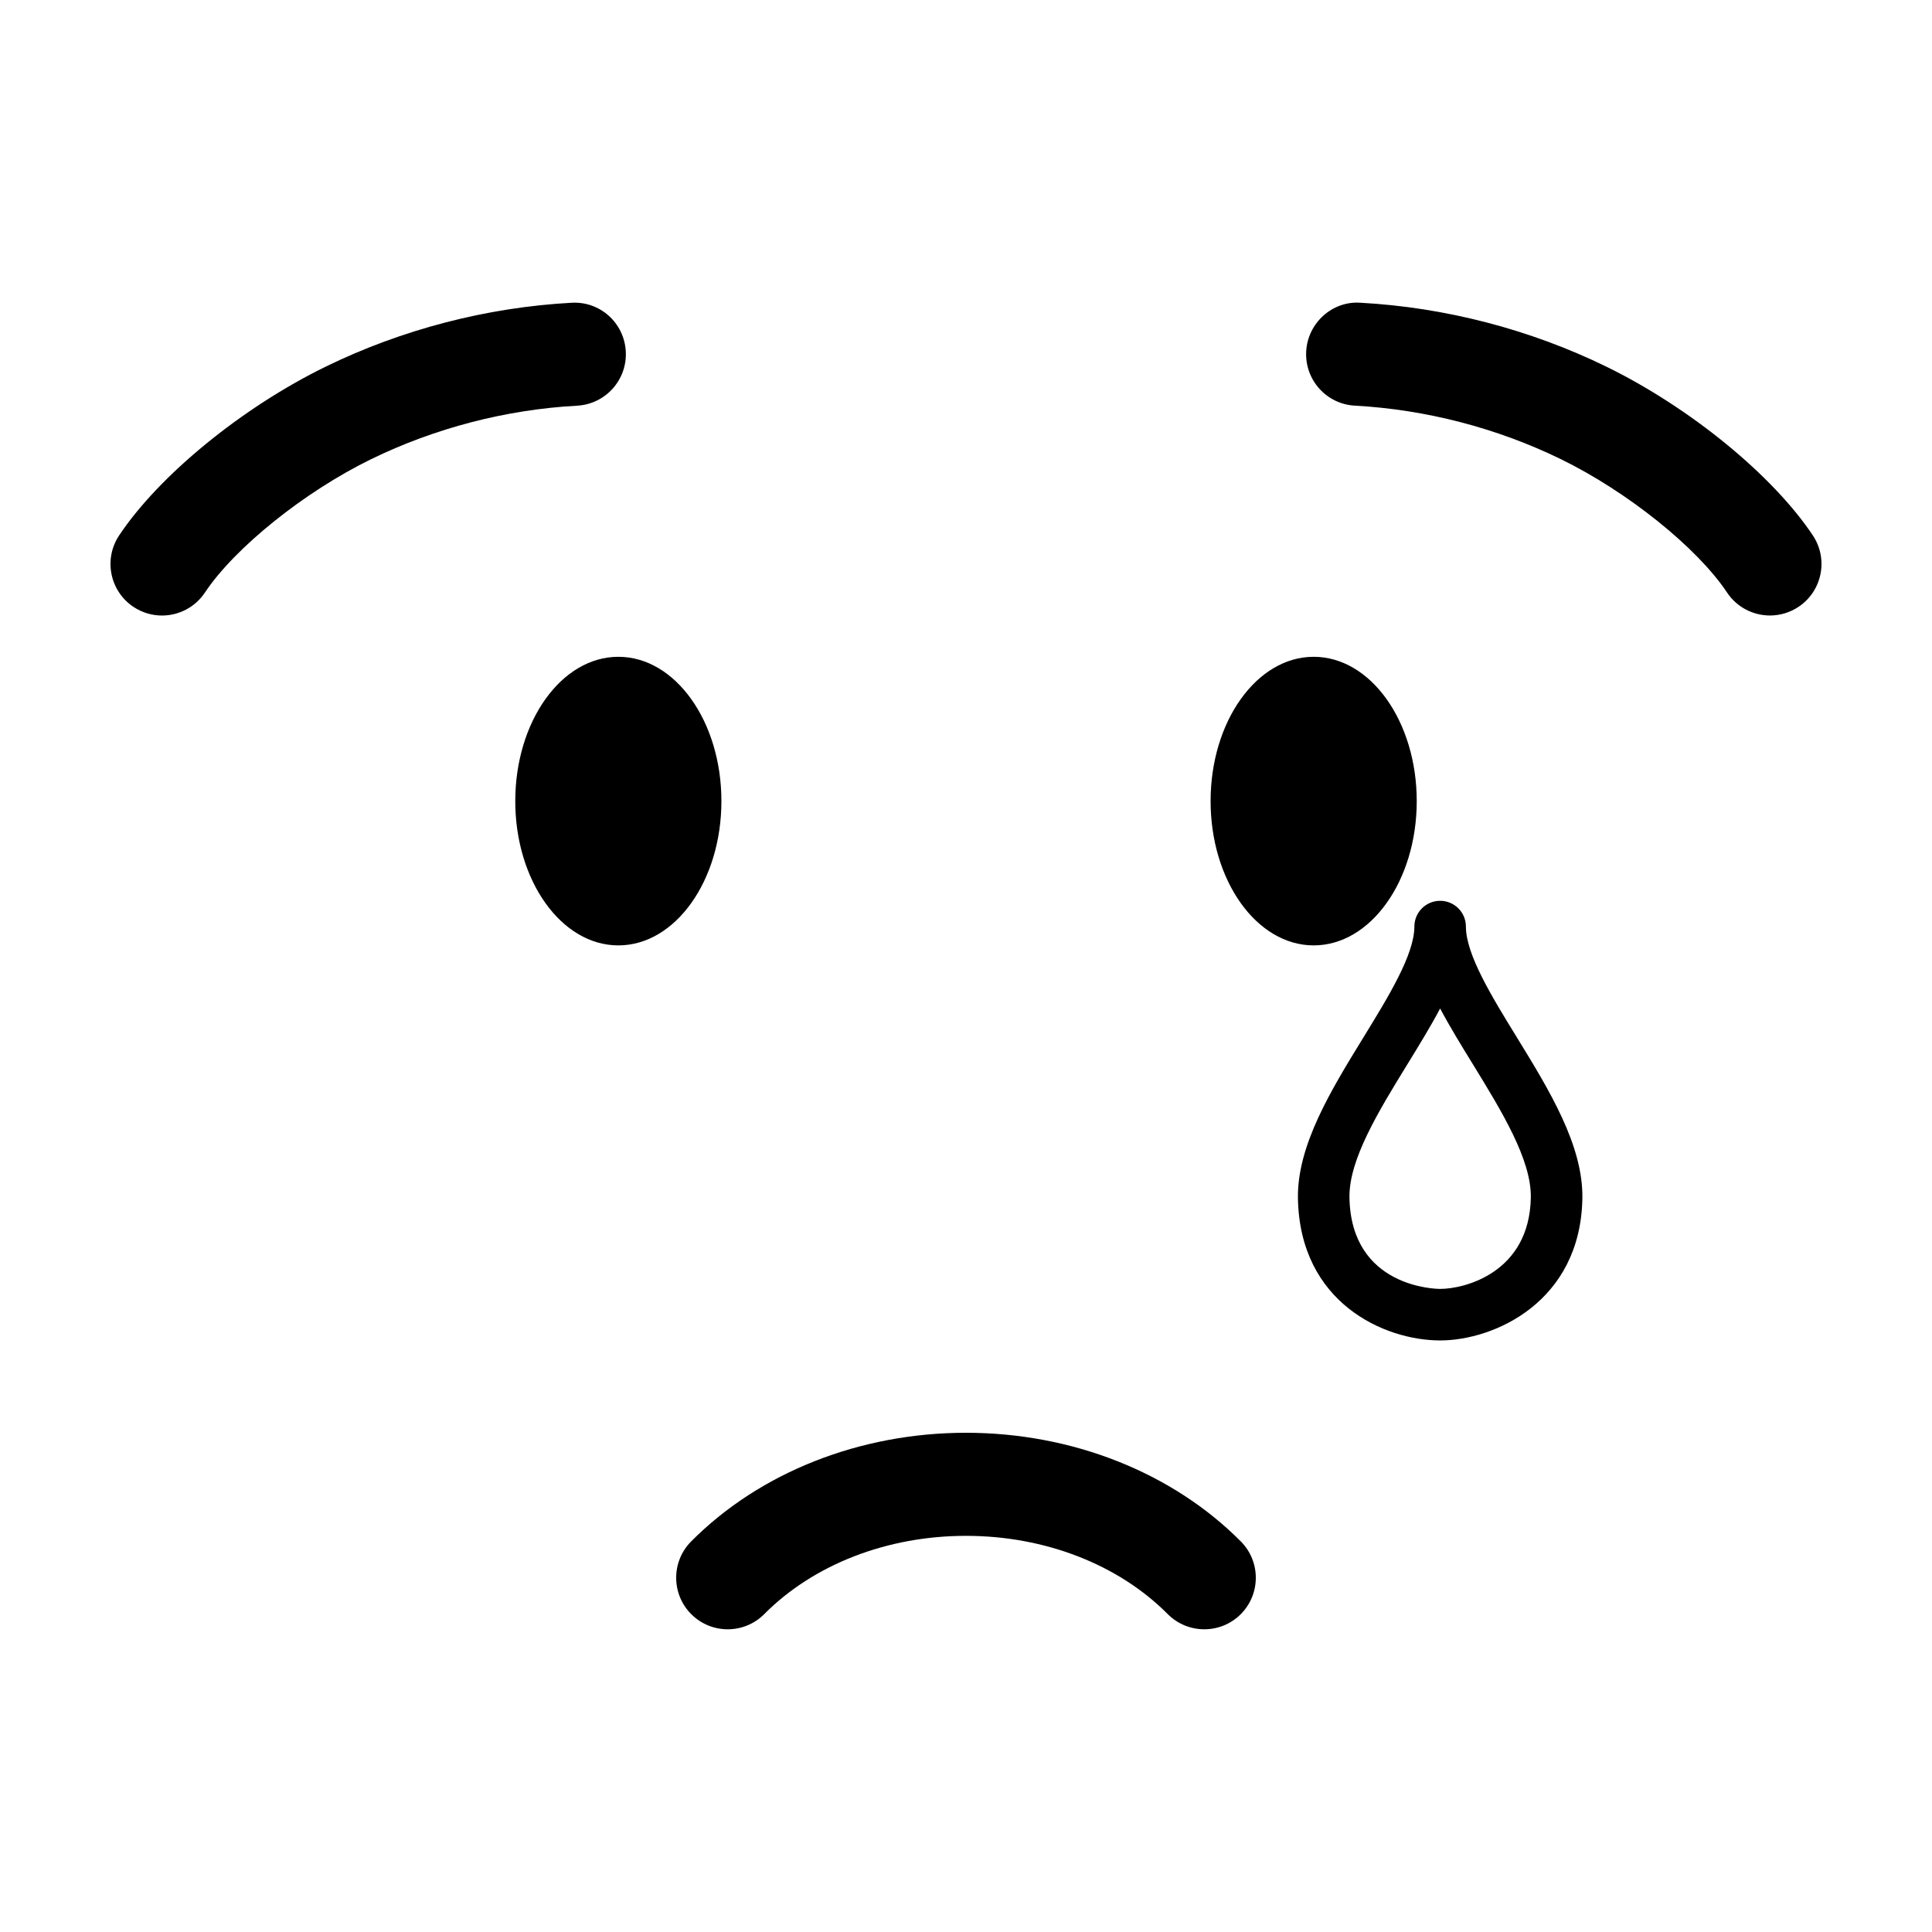
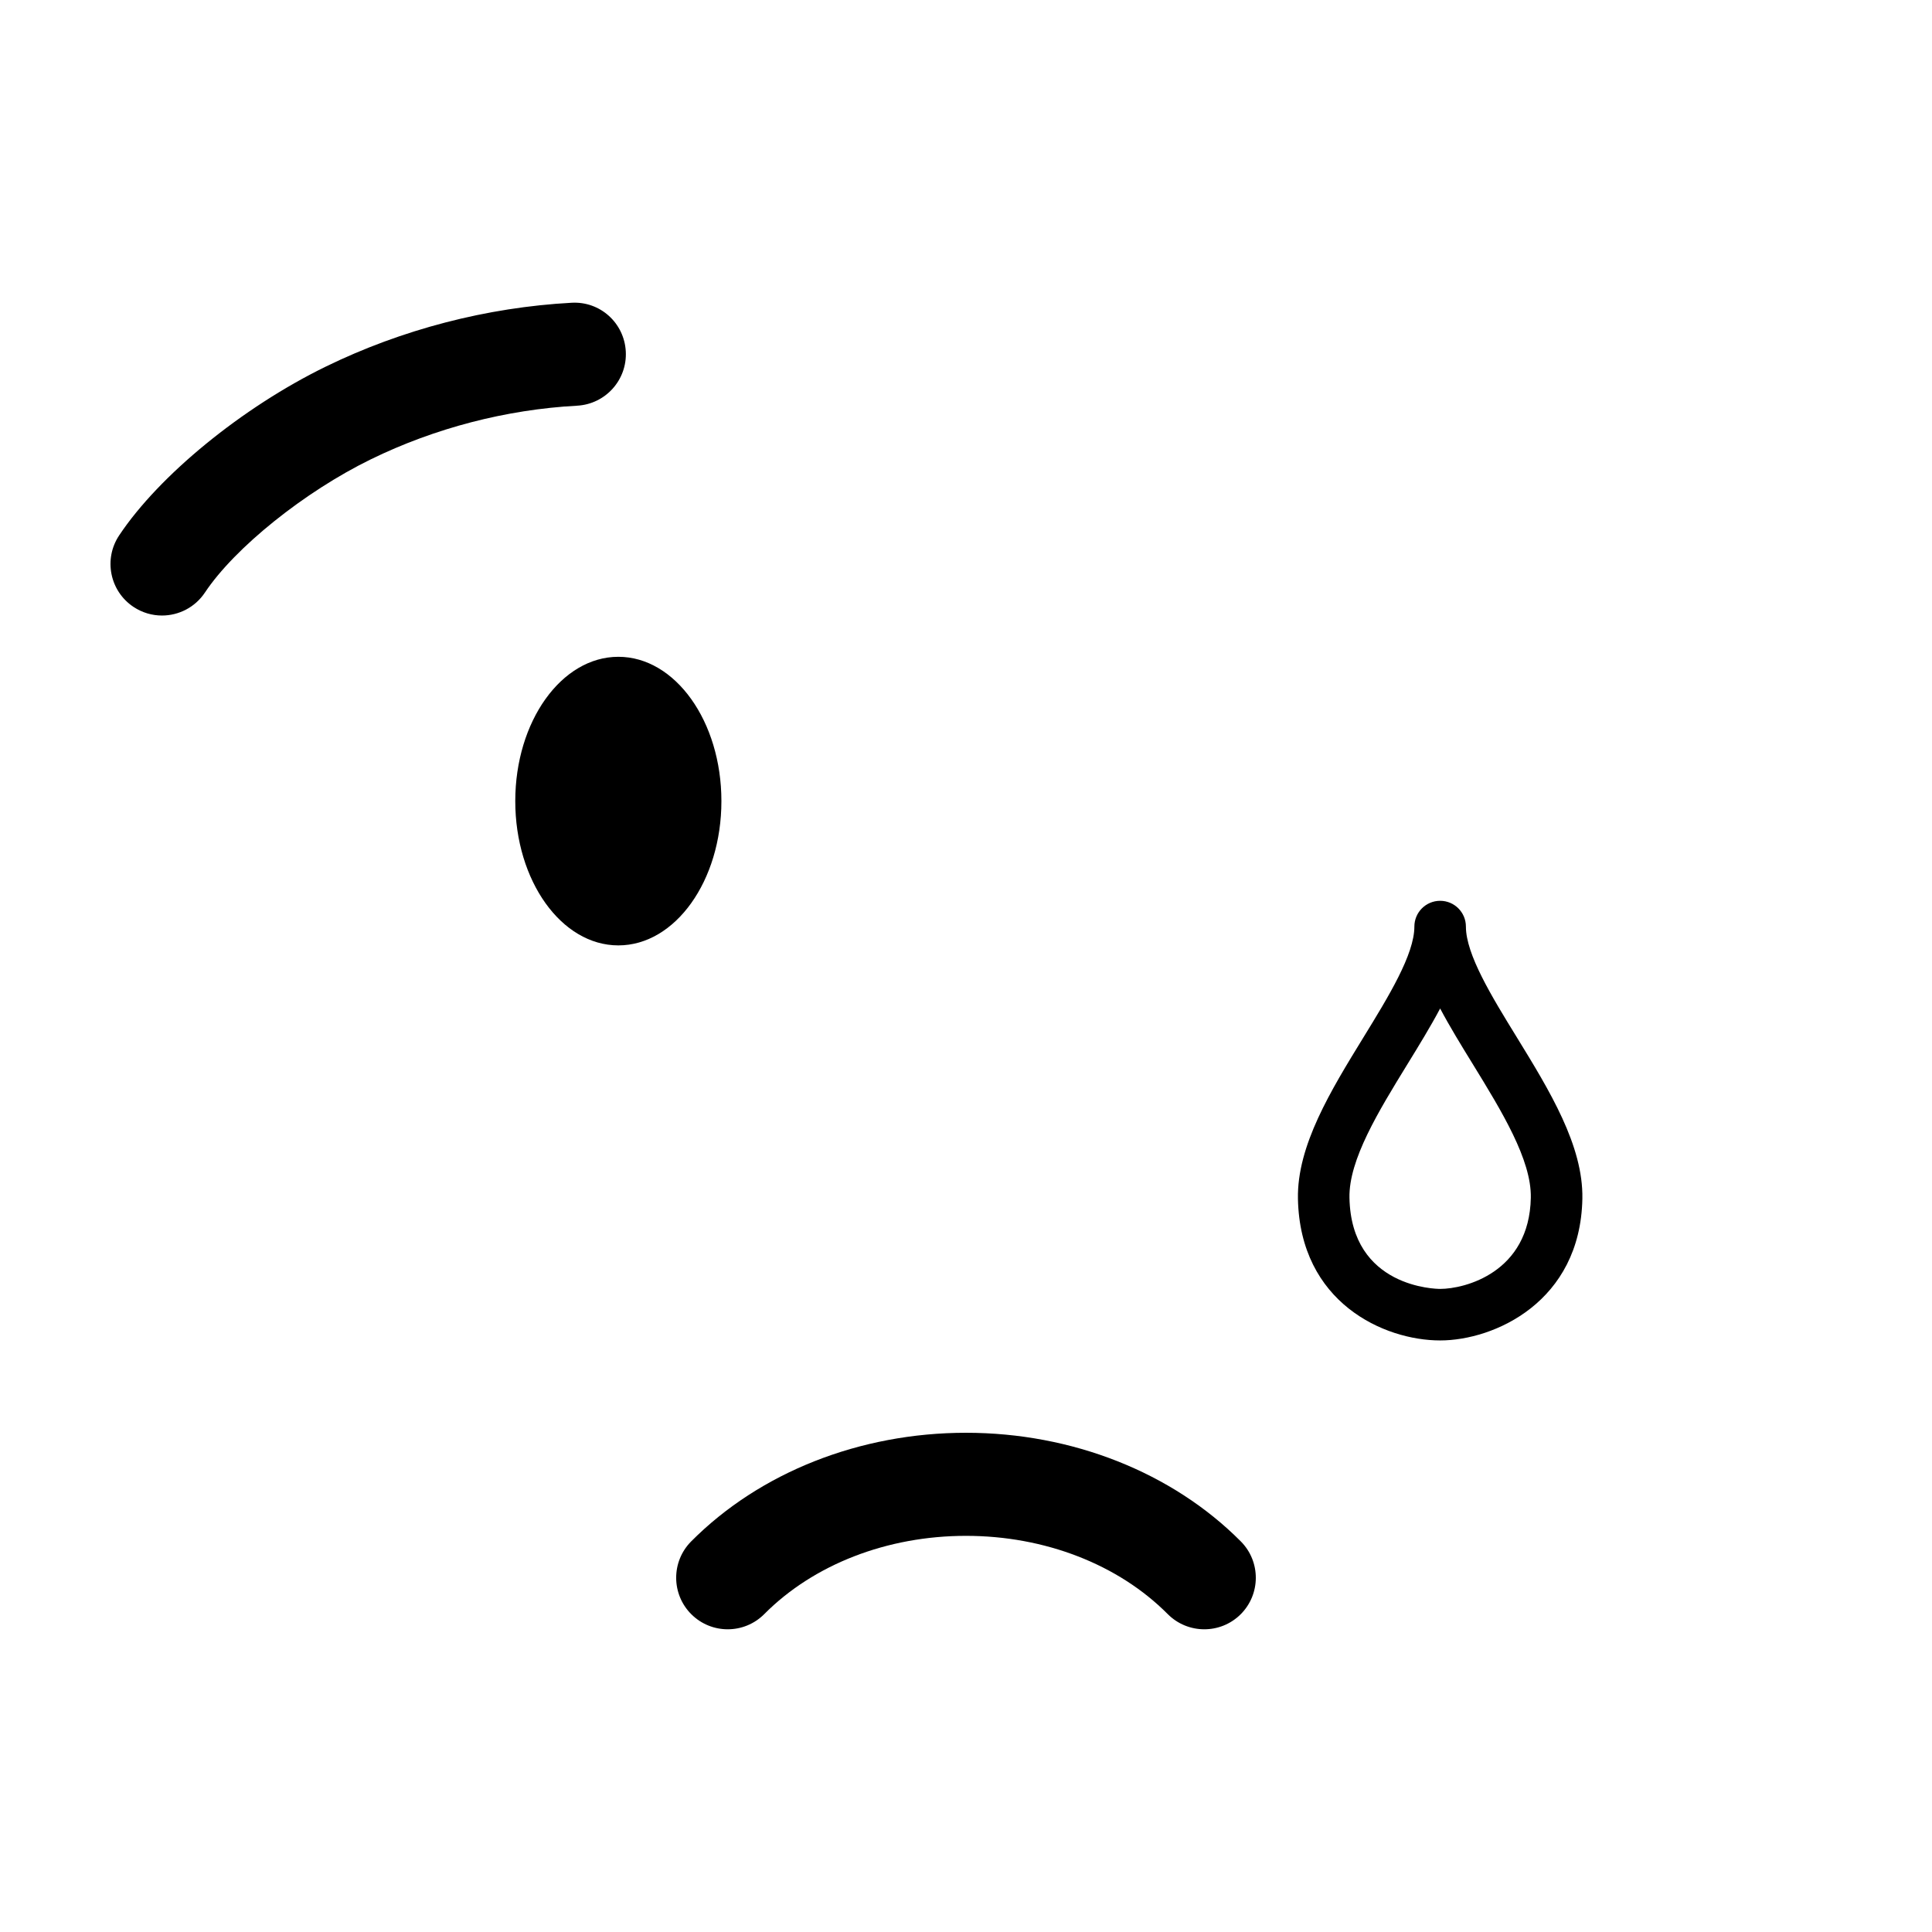
<svg xmlns="http://www.w3.org/2000/svg" fill="#000000" width="800px" height="800px" version="1.1" viewBox="144 144 512 512">
  <g>
    <path d="m400 523.7c-28.102 0-54.652 10.492-72.836 28.793-5.316 5.352-5.289 14 0.062 19.316 2.664 2.644 6.144 3.969 9.625 3.969 3.512 0 7.019-1.344 9.688-4.027 13.094-13.176 32.578-20.734 53.461-20.734 20.875 0 40.363 7.559 53.461 20.738 5.328 5.344 13.969 5.371 19.316 0.059 5.344-5.32 5.371-13.965 0.059-19.316-18.191-18.301-44.738-28.797-72.836-28.797z" />
    <path d="m309.84 237.13c-0.406-7.527-6.785-13.336-14.379-12.895-22.438 1.219-44.961 7.07-65.137 16.926-22.141 10.812-44.141 28.789-54.754 44.734-4.176 6.277-2.477 14.758 3.805 18.938 2.324 1.547 4.953 2.289 7.551 2.289 4.418 0 8.75-2.141 11.383-6.094 7.898-11.871 26.402-26.727 43.996-35.316 16.922-8.266 35.812-13.176 54.633-14.199 7.539-0.414 13.312-6.852 12.902-14.383z" />
-     <path d="m624.42 285.89c-10.602-15.941-32.605-33.918-54.746-44.734-20.176-9.855-42.699-15.707-65.141-16.926-7.453-0.535-13.973 5.363-14.379 12.895-0.41 7.531 5.363 13.969 12.895 14.379 18.82 1.023 37.711 5.934 54.637 14.199 17.594 8.594 36.098 23.445 43.996 35.316 2.629 3.953 6.961 6.094 11.379 6.094 2.598 0 5.227-0.742 7.555-2.289 6.281-4.172 7.988-12.652 3.805-18.934z" />
    <path d="m532.48 389.55c0-3.773-3.059-6.828-6.828-6.828-3.773 0-6.828 3.059-6.828 6.828 0 7.391-6.844 18.535-13.465 29.312-8.684 14.137-17.66 28.754-17.391 42.816 0.535 27.551 22.828 37.551 37.688 37.551 14.293 0 37.156-10.195 37.688-37.551 0.266-14.062-8.707-28.68-17.391-42.816-6.629-10.777-13.473-21.922-13.473-29.312zm-6.832 96.023c-0.961 0-23.57-0.273-24.027-24.16-0.199-10.055 7.719-22.941 15.371-35.402 3.094-5.031 6.113-9.953 8.66-14.75 2.543 4.797 5.562 9.719 8.66 14.75 7.648 12.461 15.566 25.348 15.371 35.402-0.383 19.816-17.477 24.16-24.035 24.16z" />
    <path d="m335.18 356.3c0 21.117-12.23 38.238-27.312 38.238-15.086 0-27.316-17.121-27.316-38.238 0-21.121 12.23-38.242 27.316-38.242 15.082 0 27.312 17.121 27.312 38.242" />
-     <path d="m519.45 356.3c0 21.117-12.227 38.238-27.312 38.238-15.086 0-27.316-17.121-27.316-38.238 0-21.121 12.23-38.242 27.316-38.242 15.086 0 27.312 17.121 27.312 38.242" />
  </g>
</svg>